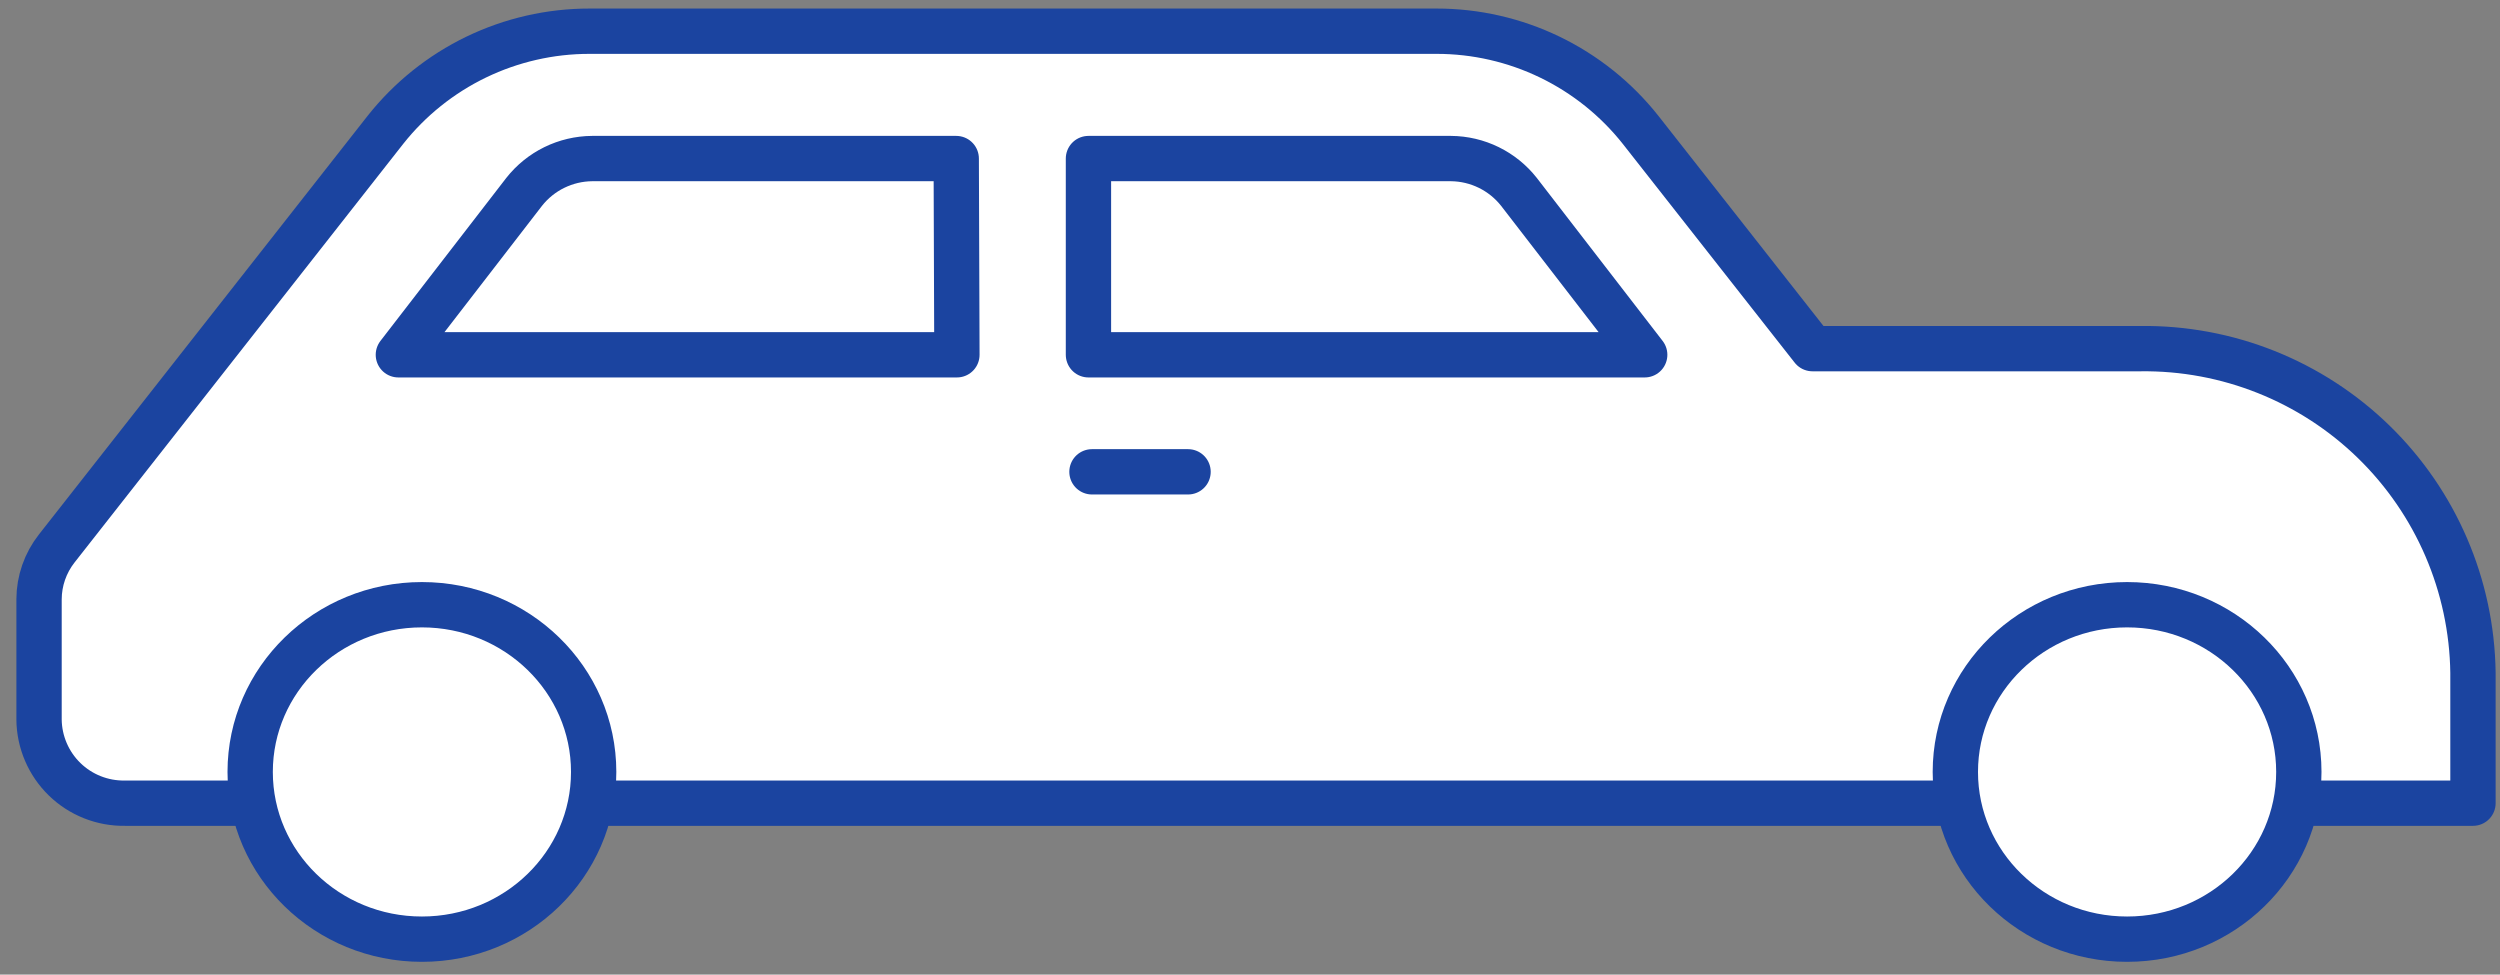
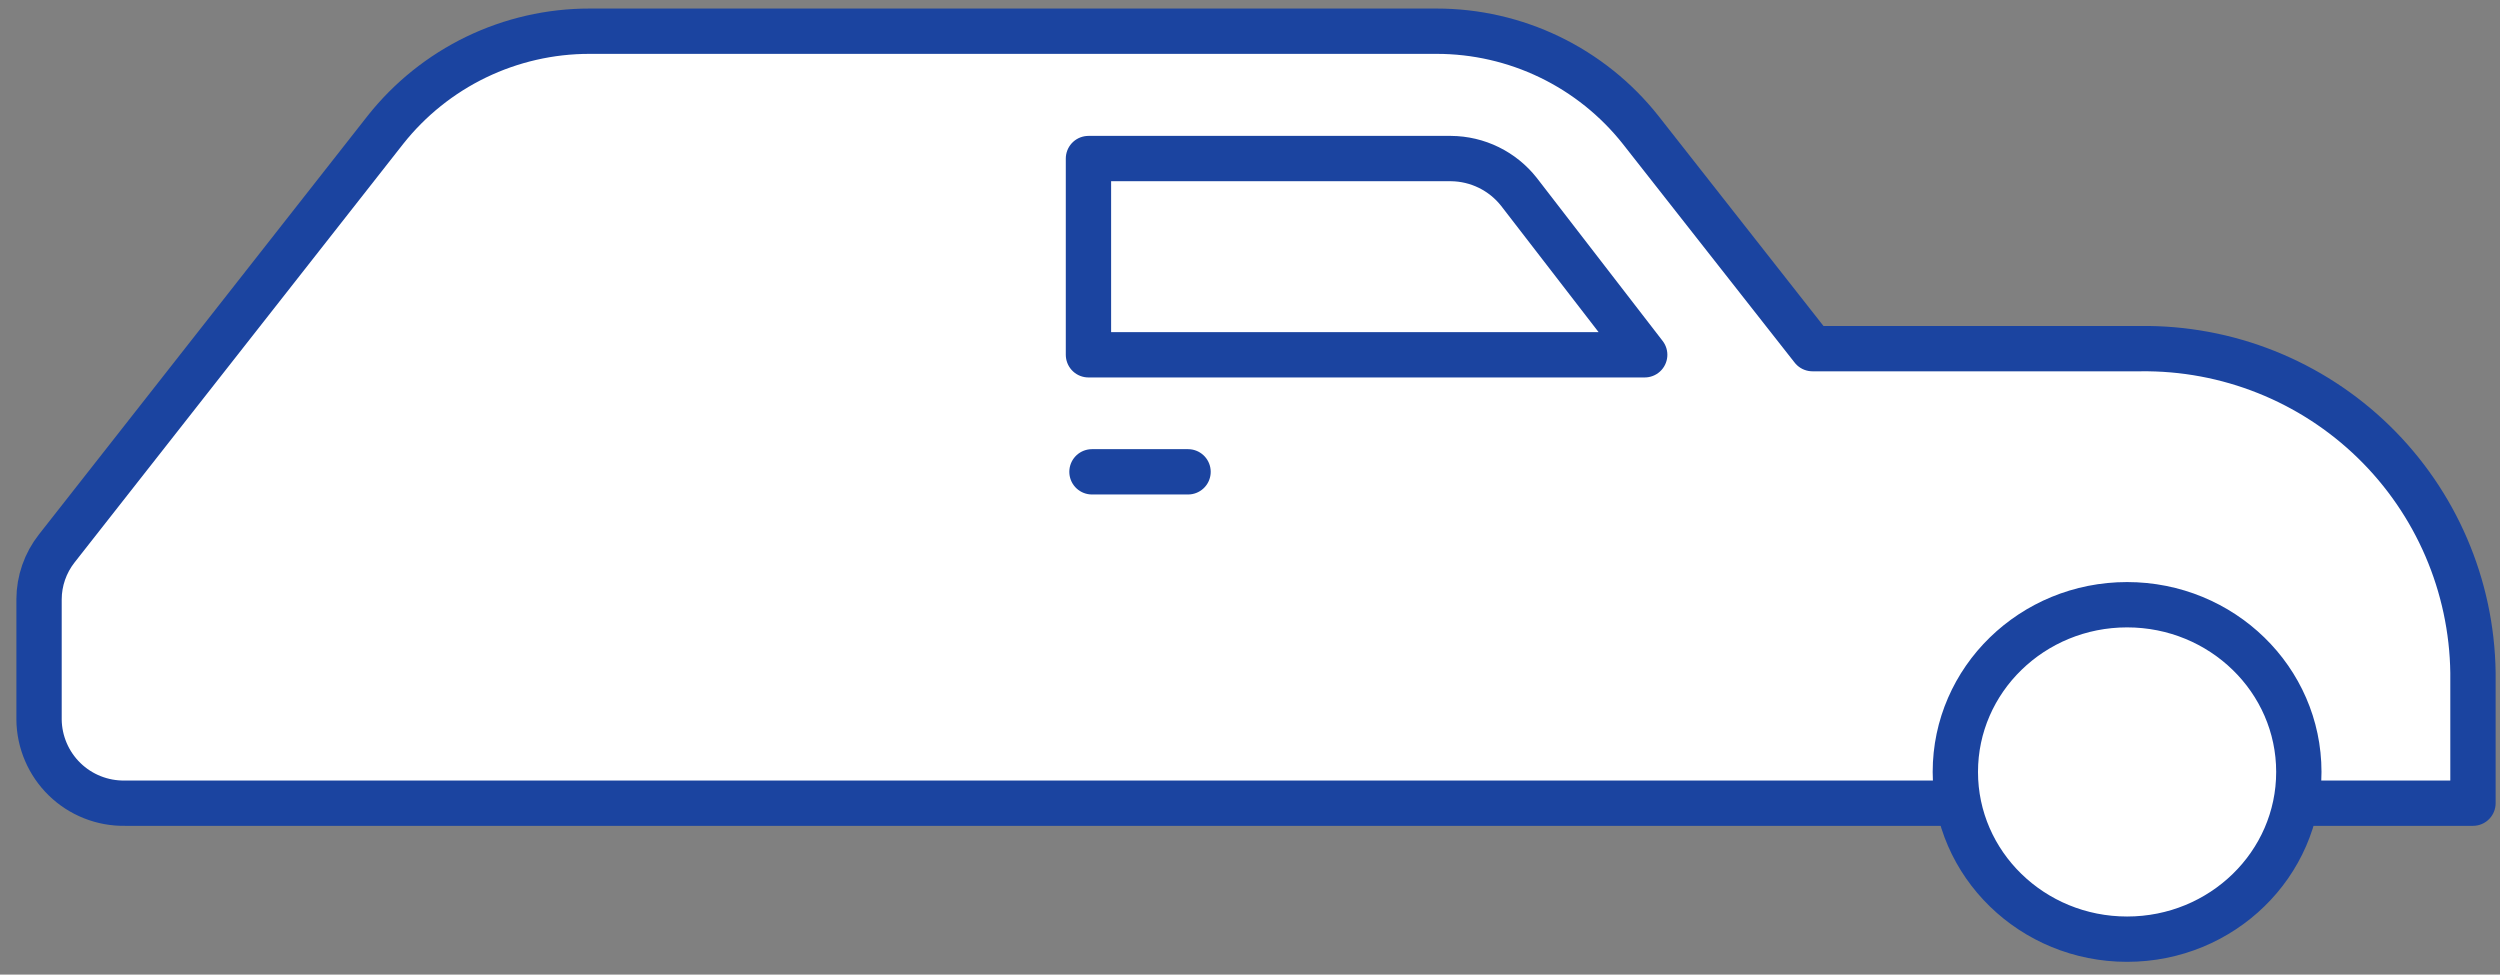
<svg xmlns="http://www.w3.org/2000/svg" width="118" height="46" viewBox="0 0 118 46" fill="none">
  <rect x="0" y="0" width="118" height="46" fill="#808080" stroke="none" />
  <path d="M1.843 28.285C1.846 27.416 2.14 26.573 2.677 25.889L18.195 6.125C19.345 4.674 20.807 3.502 22.474 2.696C24.141 1.891 25.969 1.472 27.82 1.473H67.807C69.659 1.472 71.486 1.891 73.152 2.696C74.819 3.502 76.283 4.674 77.432 6.125L85.549 16.456H101.025C105.134 16.405 109.095 17.987 112.039 20.854C114.983 23.722 116.668 27.641 116.724 31.75V37.91H5.896C5.37 37.919 4.848 37.823 4.36 37.629C3.871 37.435 3.426 37.147 3.049 36.78C2.672 36.413 2.372 35.975 2.165 35.492C1.958 35.009 1.848 34.489 1.843 33.964V28.285Z" fill="white" stroke="#1B44A0" stroke-width="2.139" stroke-linecap="round" stroke-linejoin="round" />
  <path d="M51.541 22.27H56.076" stroke="#1B44A0" stroke-width="2.139" stroke-linecap="round" stroke-linejoin="round" />
  <path d="M100.399 44.329C95.922 44.329 92.292 40.795 92.292 36.436C92.292 32.077 95.922 28.543 100.399 28.543C104.876 28.543 108.505 32.077 108.505 36.436C108.505 40.795 104.876 44.329 100.399 44.329Z" fill="white" stroke="#1B44A0" stroke-width="2.139" stroke-linecap="round" stroke-linejoin="round" />
-   <path d="M19.914 44.329C15.437 44.329 11.808 40.795 11.808 36.436C11.808 32.077 15.437 28.543 19.914 28.543C24.392 28.543 28.021 32.077 28.021 36.436C28.021 40.795 24.392 44.329 19.914 44.329Z" fill="white" stroke="#1B44A0" stroke-width="2.139" stroke-linecap="round" stroke-linejoin="round" />
  <path d="M51.375 7.484H68.487C69.105 7.489 69.715 7.633 70.27 7.905C70.825 8.177 71.312 8.571 71.695 9.057L77.63 16.746H51.375V7.484Z" stroke="#1B44A0" stroke-width="2.139" stroke-linecap="round" stroke-linejoin="round" />
-   <path d="M45.134 7.484H27.947C27.329 7.489 26.72 7.633 26.164 7.905C25.609 8.177 25.122 8.571 24.739 9.057L18.803 16.746H45.166L45.134 7.484Z" stroke="#1B44A0" stroke-width="2.139" stroke-linecap="round" stroke-linejoin="round" />
</svg>